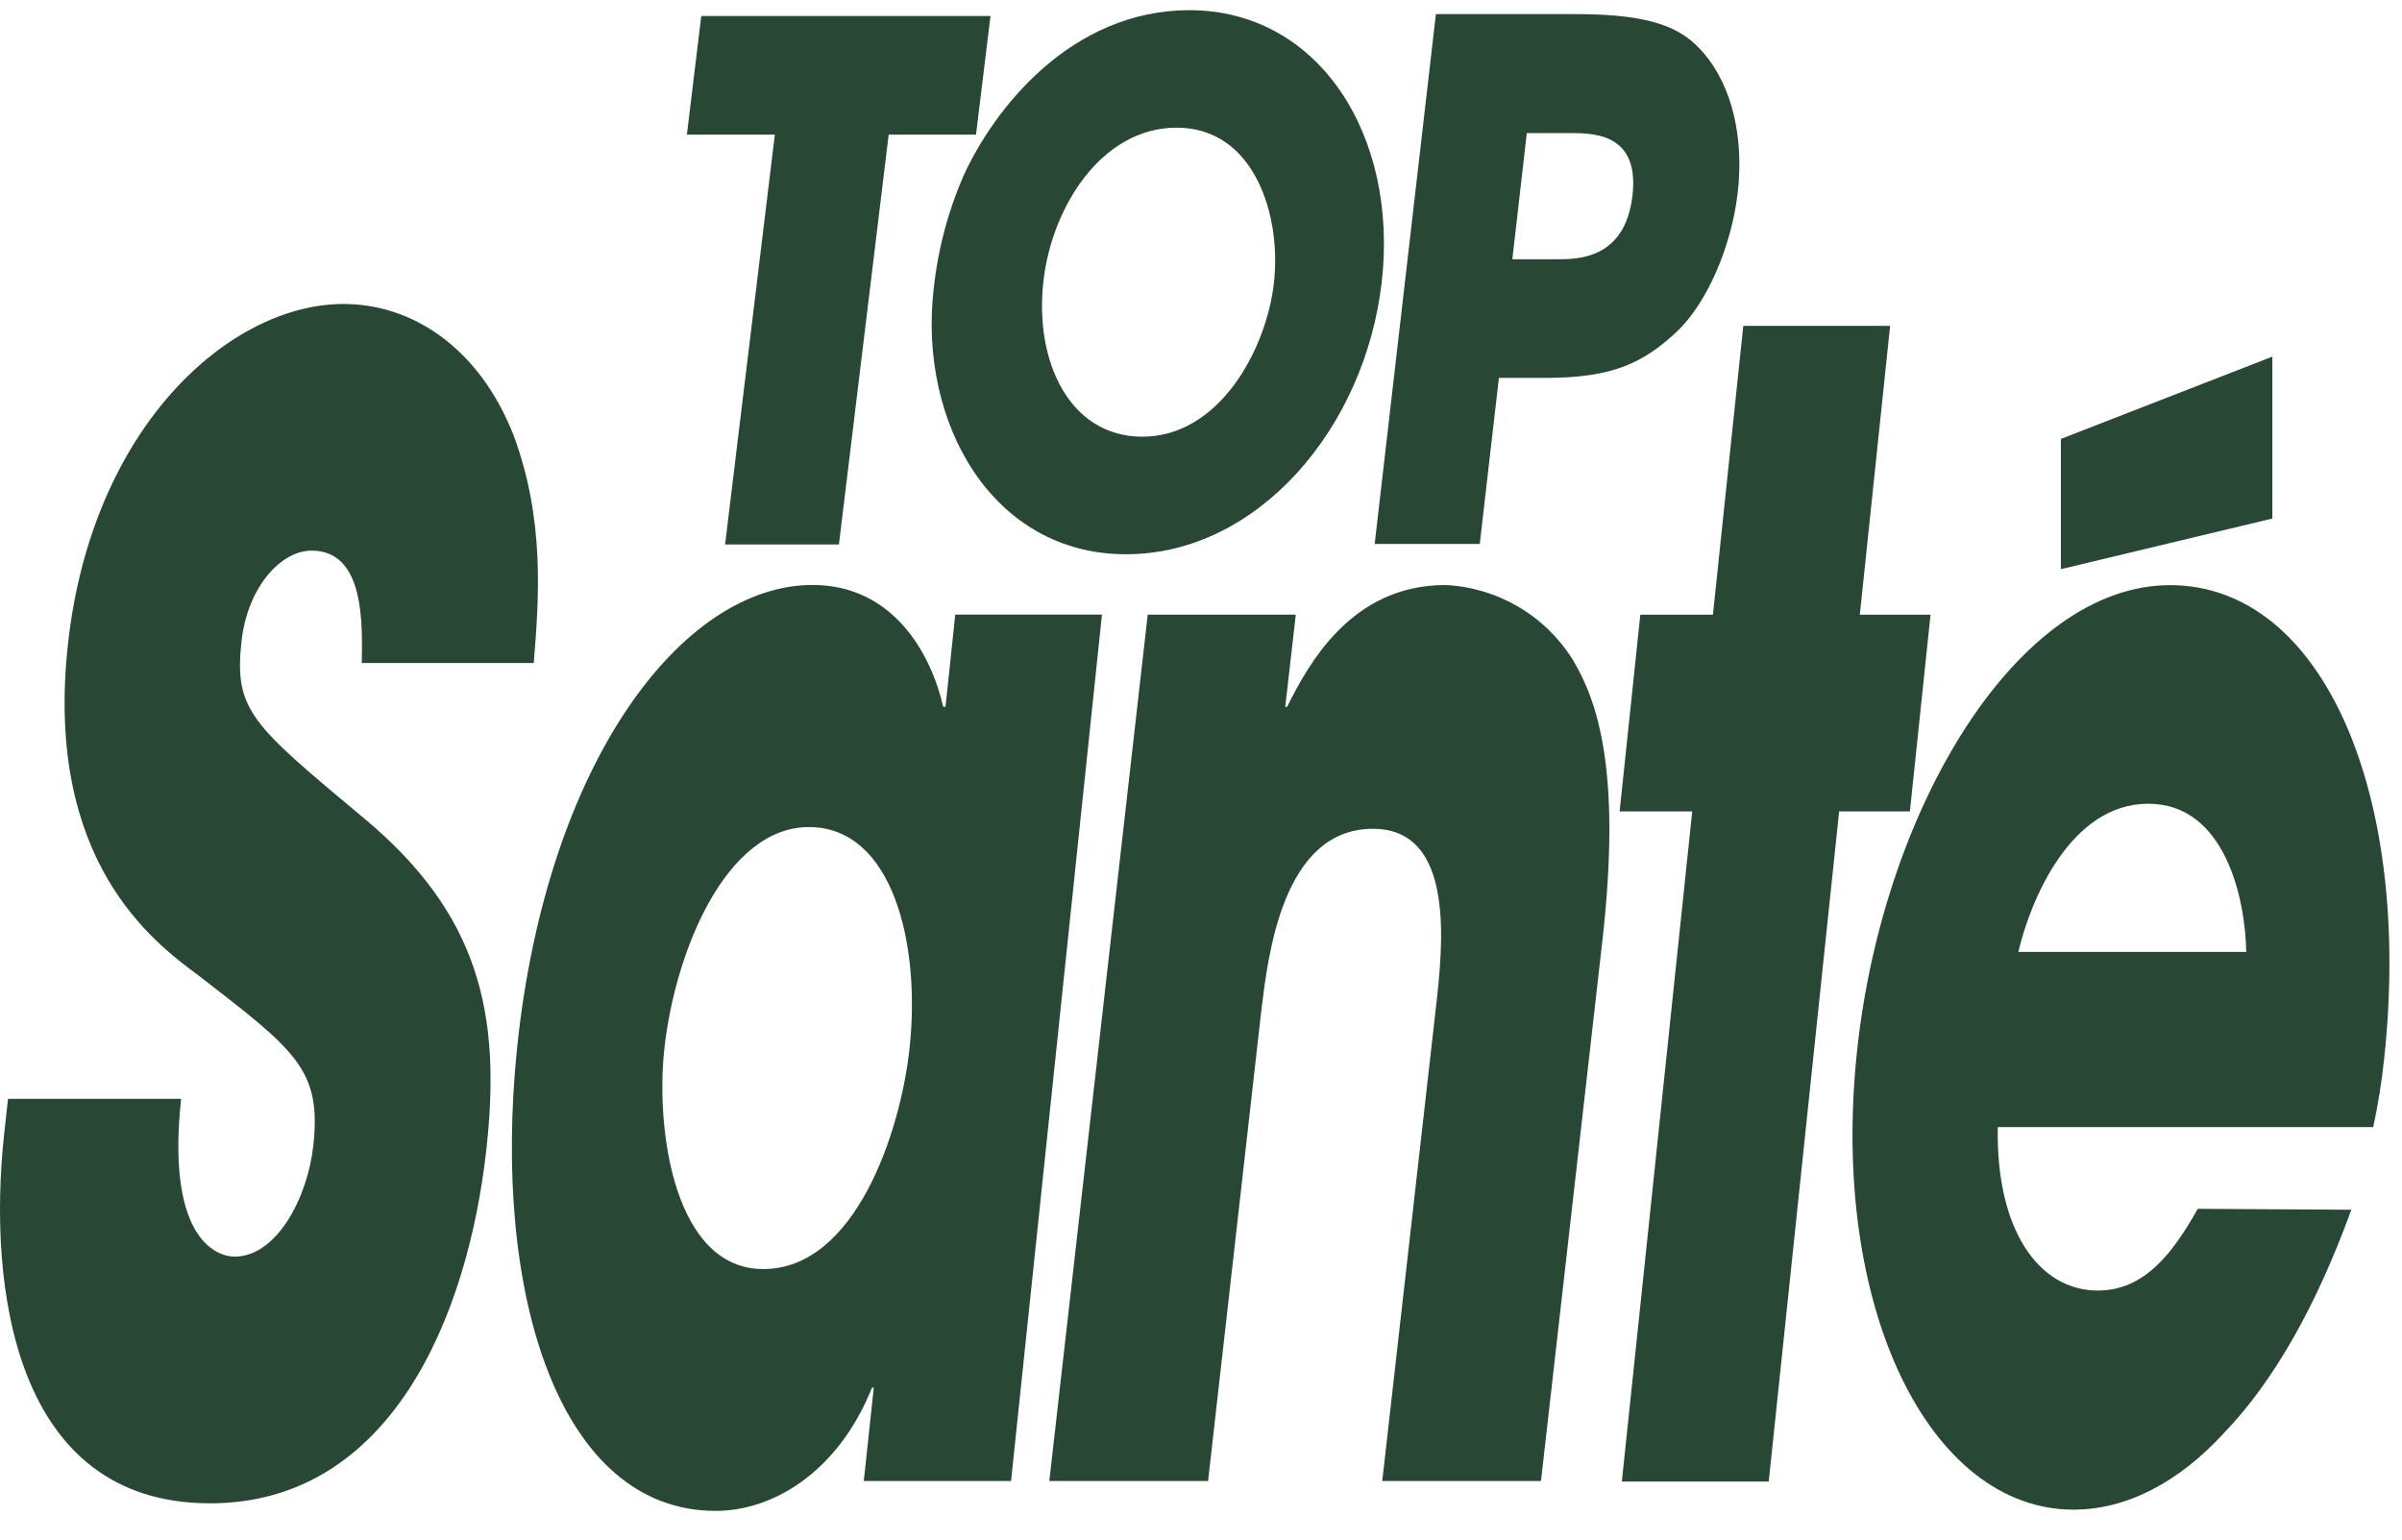
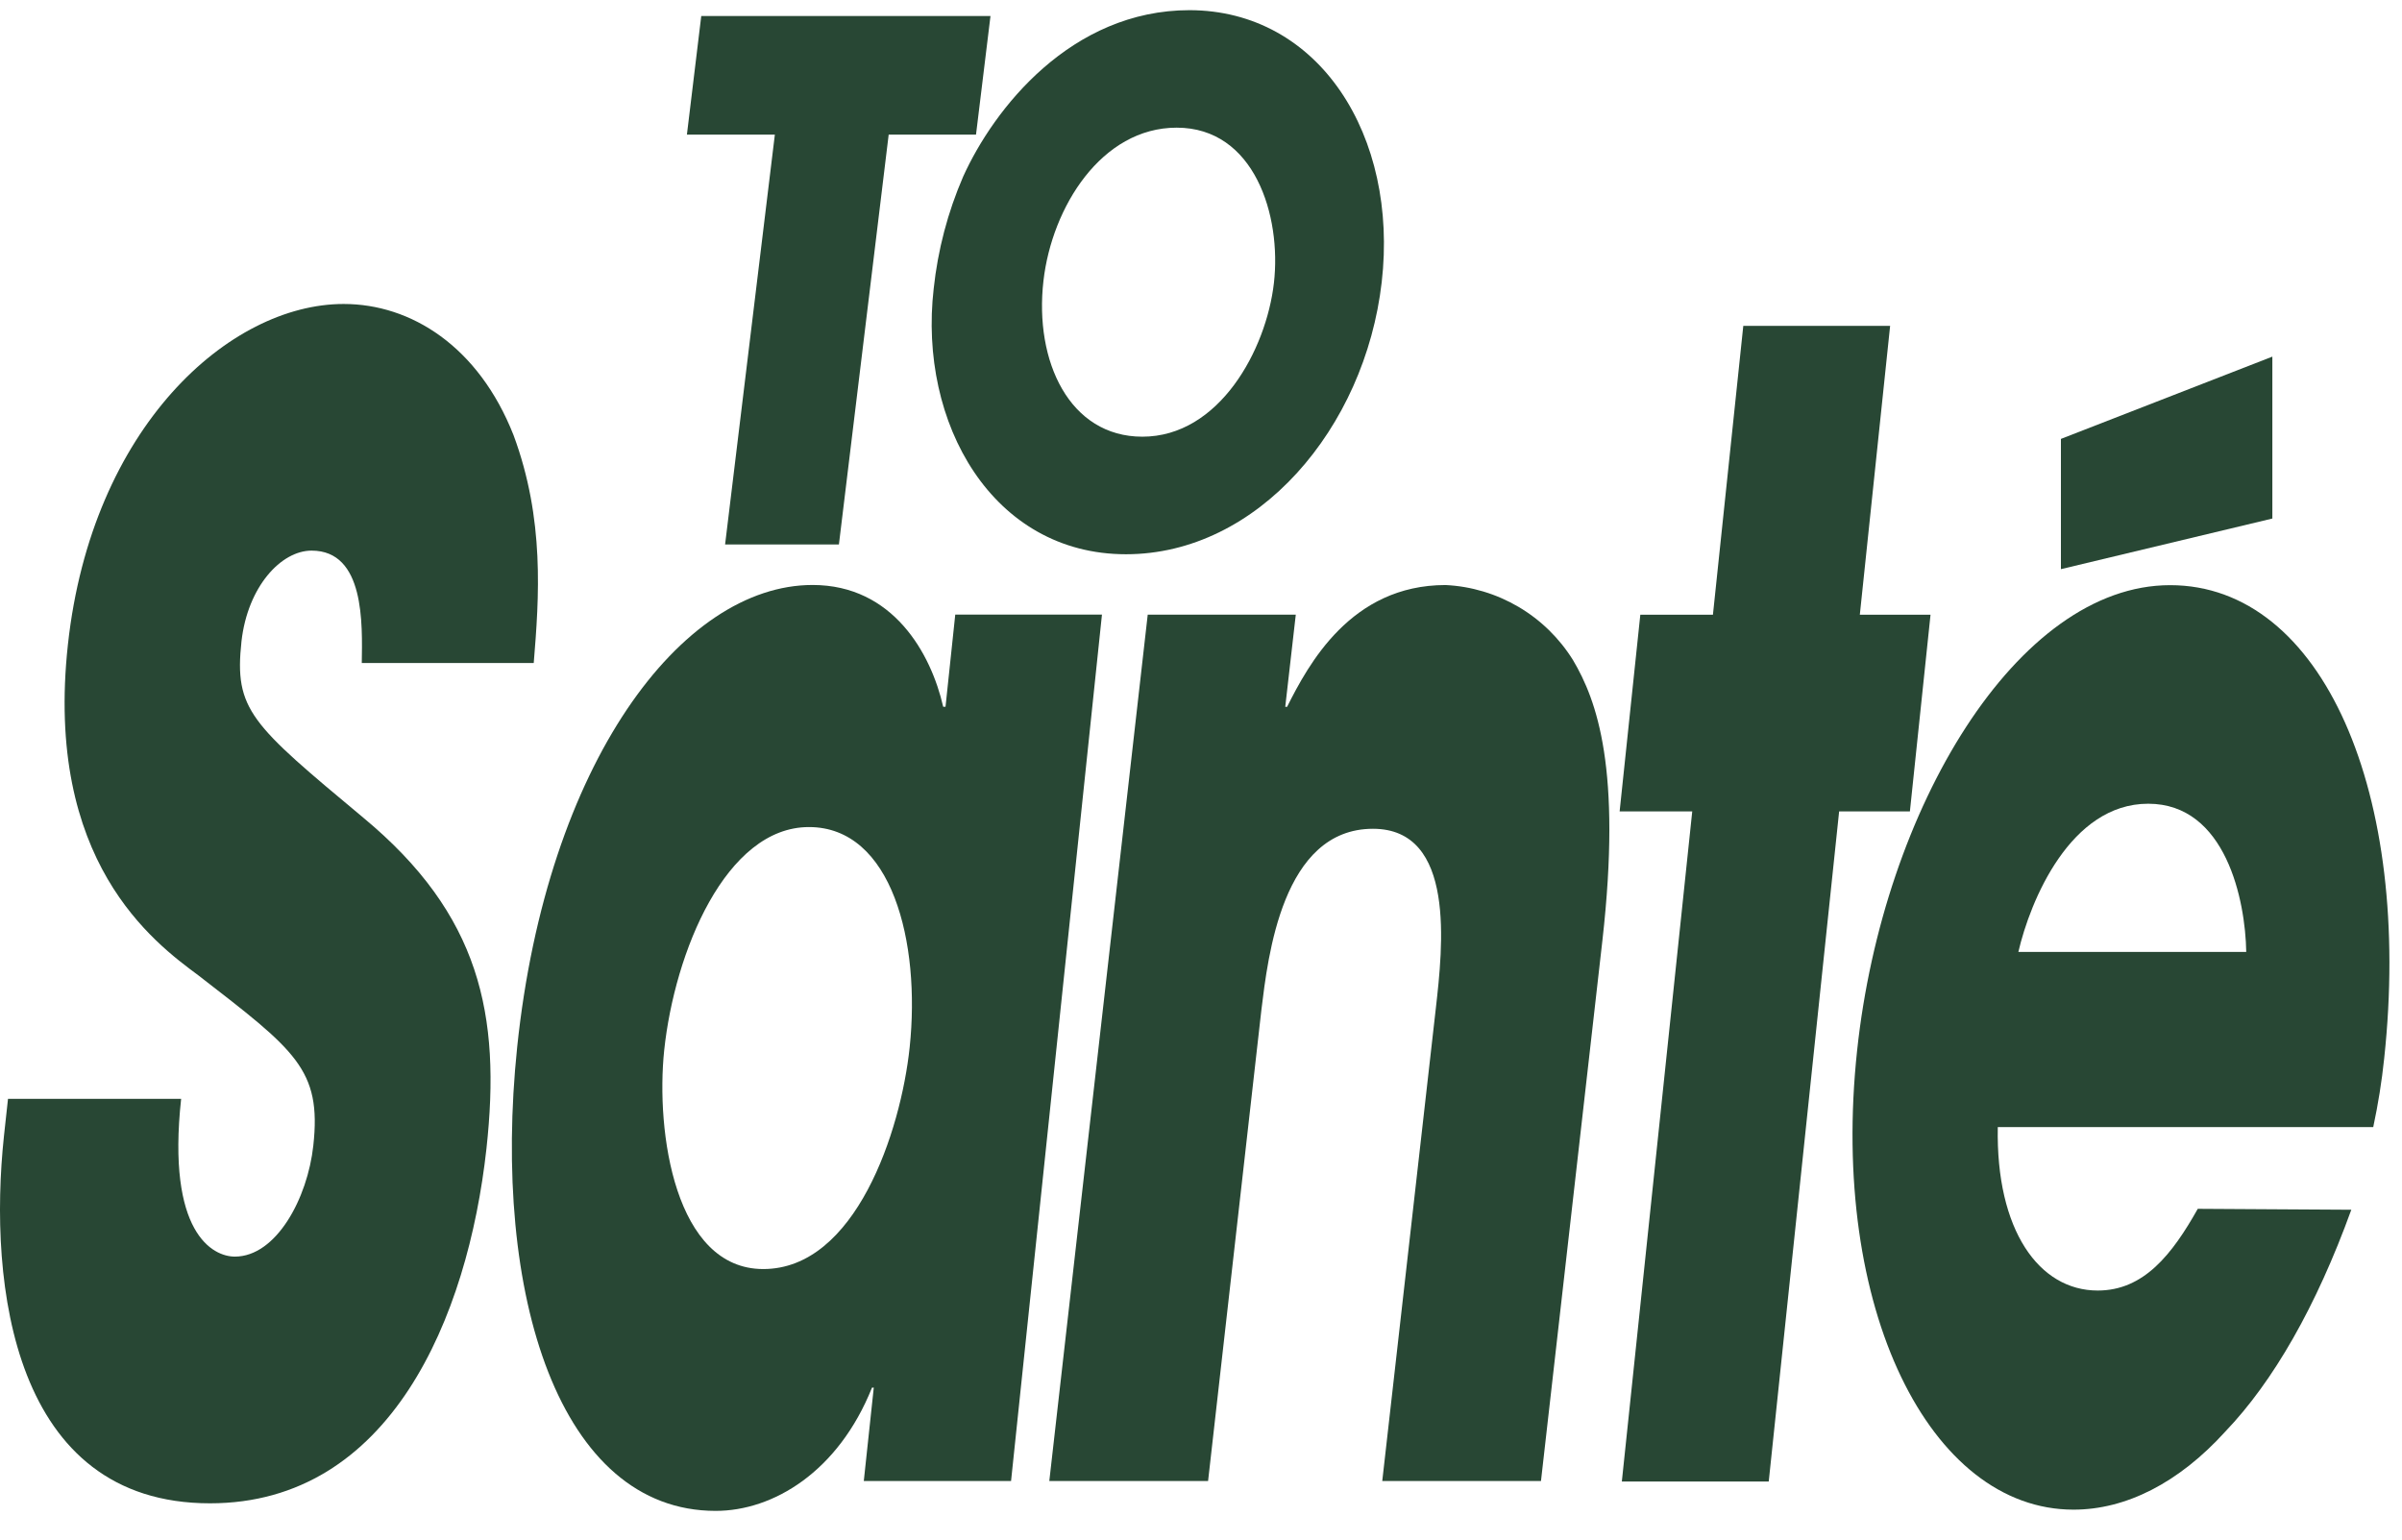
<svg xmlns="http://www.w3.org/2000/svg" width="39" height="25" viewBox="0 0 39 25" fill="none">
  <path d="M5.874 10.766C5.883 10.133 5.925 8.941 5.059 8.941C4.564 8.941 4.022 9.525 3.921 10.412C3.8 11.53 4.075 11.756 5.899 13.278C7.794 14.85 8.137 16.474 7.898 18.654C7.595 21.395 6.338 24.411 3.41 24.411C0.206 24.411 -0.192 20.86 0.064 18.449L0.13 17.843H2.941C2.704 20.023 3.455 20.405 3.813 20.405C4.486 20.405 4.994 19.458 5.087 18.603C5.224 17.361 4.793 17.056 3.222 15.839C2.502 15.306 0.716 13.989 1.103 10.463C1.489 6.937 3.724 4.936 5.58 4.936C6.672 4.936 7.769 5.622 8.338 7.066C8.846 8.435 8.753 9.703 8.666 10.766H5.874Z" fill="#284734" />
-   <path d="M12.393 20.607C13.889 20.607 14.626 18.374 14.77 17.005C14.949 15.299 14.484 13.43 13.134 13.43C11.785 13.43 10.953 15.458 10.784 17.056C10.646 18.383 10.958 20.607 12.393 20.607ZM16.416 24.049H14.025L14.187 22.533H14.158C13.61 23.901 12.553 24.534 11.62 24.534C9.089 24.534 7.978 21.037 8.397 17.003C8.881 12.387 11.066 9.499 13.193 9.499C14.501 9.499 15.117 10.613 15.314 11.476H15.352L15.51 9.98H17.892L16.416 24.049Z" fill="#284734" />
+   <path d="M12.393 20.607C13.889 20.607 14.626 18.374 14.77 17.005C14.949 15.299 14.484 13.43 13.134 13.43C11.785 13.43 10.953 15.458 10.784 17.056C10.646 18.383 10.958 20.607 12.393 20.607M16.416 24.049H14.025L14.187 22.533H14.158C13.61 23.901 12.553 24.534 11.62 24.534C9.089 24.534 7.978 21.037 8.397 17.003C8.881 12.387 11.066 9.499 13.193 9.499C14.501 9.499 15.117 10.613 15.314 11.476H15.352L15.51 9.98H17.892L16.416 24.049Z" fill="#284734" />
  <path d="M18.635 9.981H21.039L20.868 11.477H20.898C21.242 10.793 21.932 9.5 23.471 9.5C23.888 9.52 24.294 9.642 24.655 9.854C25.015 10.066 25.318 10.362 25.539 10.717C25.931 11.377 26.331 12.493 26.018 15.266L25.02 24.049H22.443L23.313 16.372C23.425 15.382 23.643 13.458 22.292 13.458C20.817 13.458 20.586 15.543 20.481 16.396L19.615 24.049H17.037L18.635 9.981Z" fill="#284734" />
  <path d="M36.471 15.458C36.458 14.623 36.141 13.051 34.879 13.051C33.616 13.051 32.964 14.623 32.771 15.458H36.471ZM38.177 19.644C37.608 21.215 36.909 22.434 36.132 23.245C35.373 24.083 34.513 24.514 33.667 24.514C31.334 24.514 29.703 21.244 30.153 17.058C30.574 13.127 32.754 9.502 35.235 9.502C37.716 9.502 39.172 12.899 38.711 17.185C38.672 17.56 38.612 17.933 38.533 18.302H32.437C32.405 19.976 33.106 20.956 34.06 20.956C34.808 20.956 35.267 20.37 35.684 19.629L38.177 19.644Z" fill="#284734" />
  <path d="M30.197 9.982H31.345L31.01 13.176H29.861L28.718 24.057H26.333L27.476 13.176H26.297L26.633 9.982H27.812L28.305 5.291H30.689L30.197 9.982Z" fill="#284734" />
  <path d="M11.773 8.841L12.581 2.186H11.153L11.386 0.26H16.082L15.847 2.186H14.429L13.621 8.841H11.773Z" fill="#284734" />
  <path d="M18.548 7.091C19.793 7.091 20.559 5.686 20.684 4.595C20.809 3.503 20.369 2.073 19.105 2.073C17.886 2.073 17.079 3.362 16.942 4.56C16.791 5.87 17.367 7.091 18.548 7.091ZM19.306 0.165C21.425 0.165 22.707 2.212 22.434 4.583C22.161 6.955 20.421 9 18.282 9C16.116 9 14.908 6.871 15.16 4.686C15.227 4.059 15.388 3.446 15.638 2.868C16.137 1.764 17.392 0.165 19.316 0.165" fill="#284734" />
-   <path d="M24.555 4.21H25.277C25.617 4.21 26.386 4.21 26.506 3.173C26.625 2.136 25.833 2.161 25.448 2.161H24.79L24.555 4.21ZM23.314 0.229H25.588C26.875 0.229 27.327 0.474 27.658 0.858C28.14 1.416 28.314 2.267 28.214 3.133C28.113 3.999 27.717 4.924 27.222 5.389C26.686 5.889 26.187 6.136 25.107 6.136H24.337L24.026 8.833H22.32L23.314 0.229Z" fill="#284734" />
  <path d="M33.462 9.242L36.895 8.42V5.791L33.462 7.127V9.242Z" fill="#284734" />
</svg>